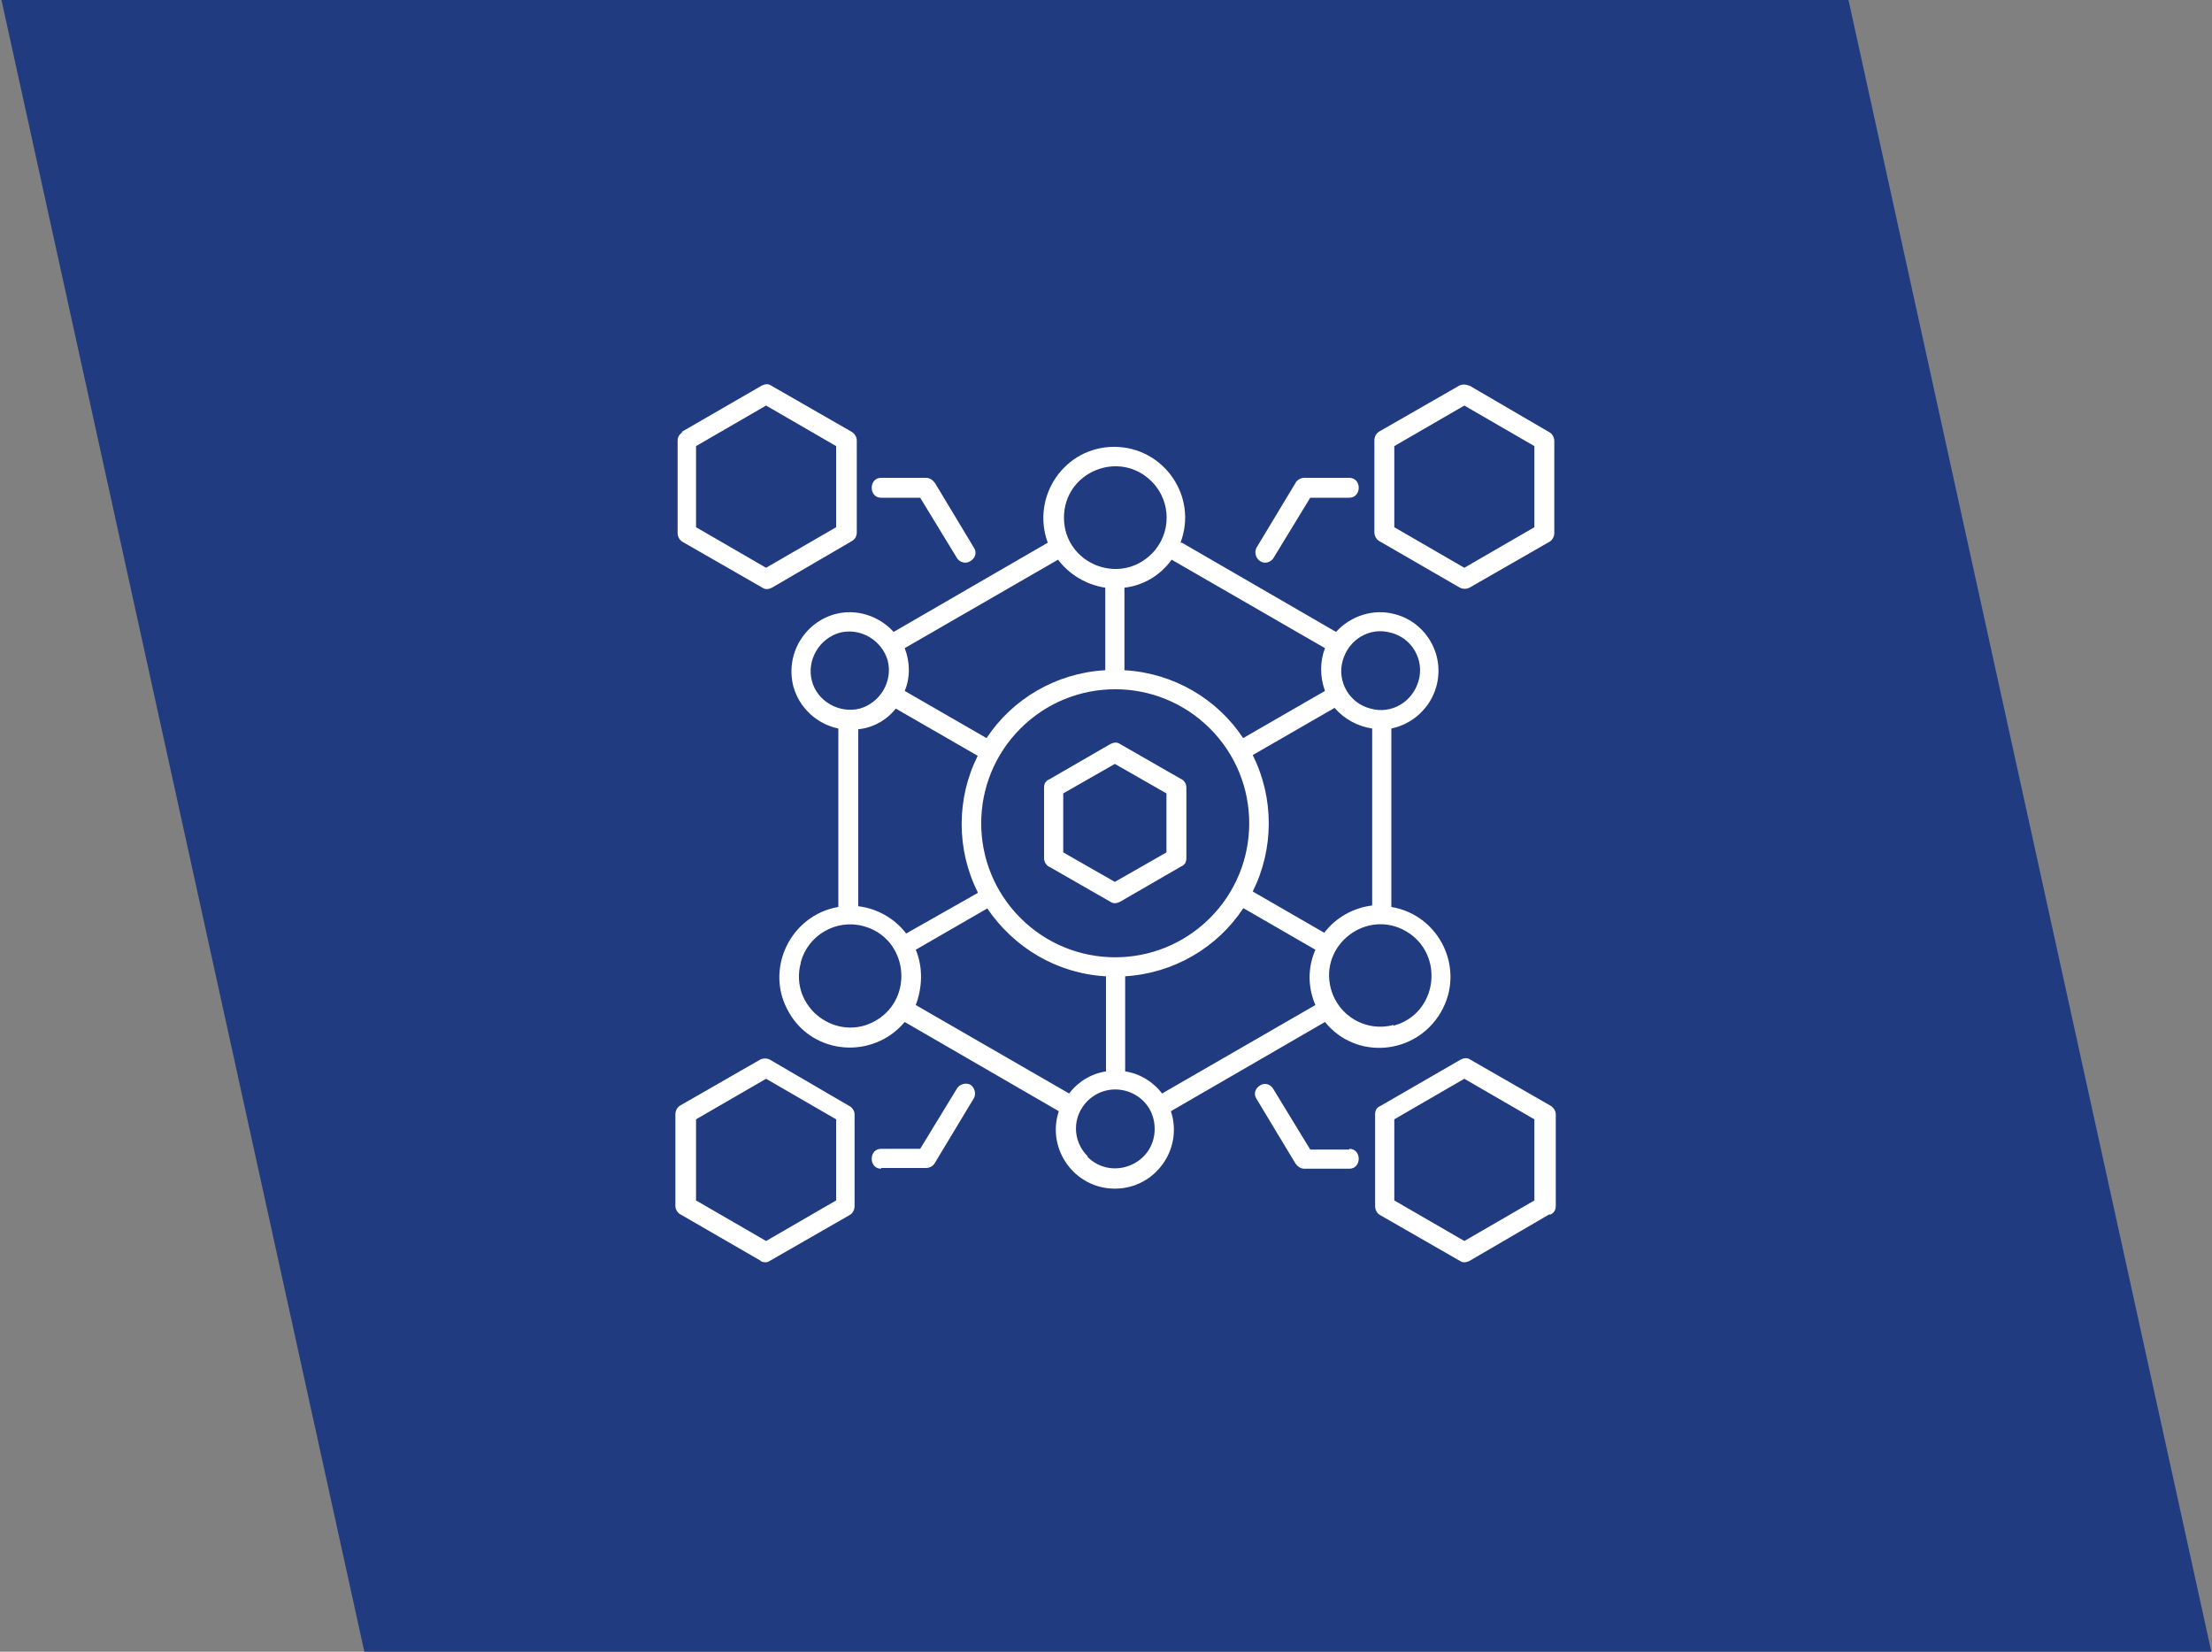
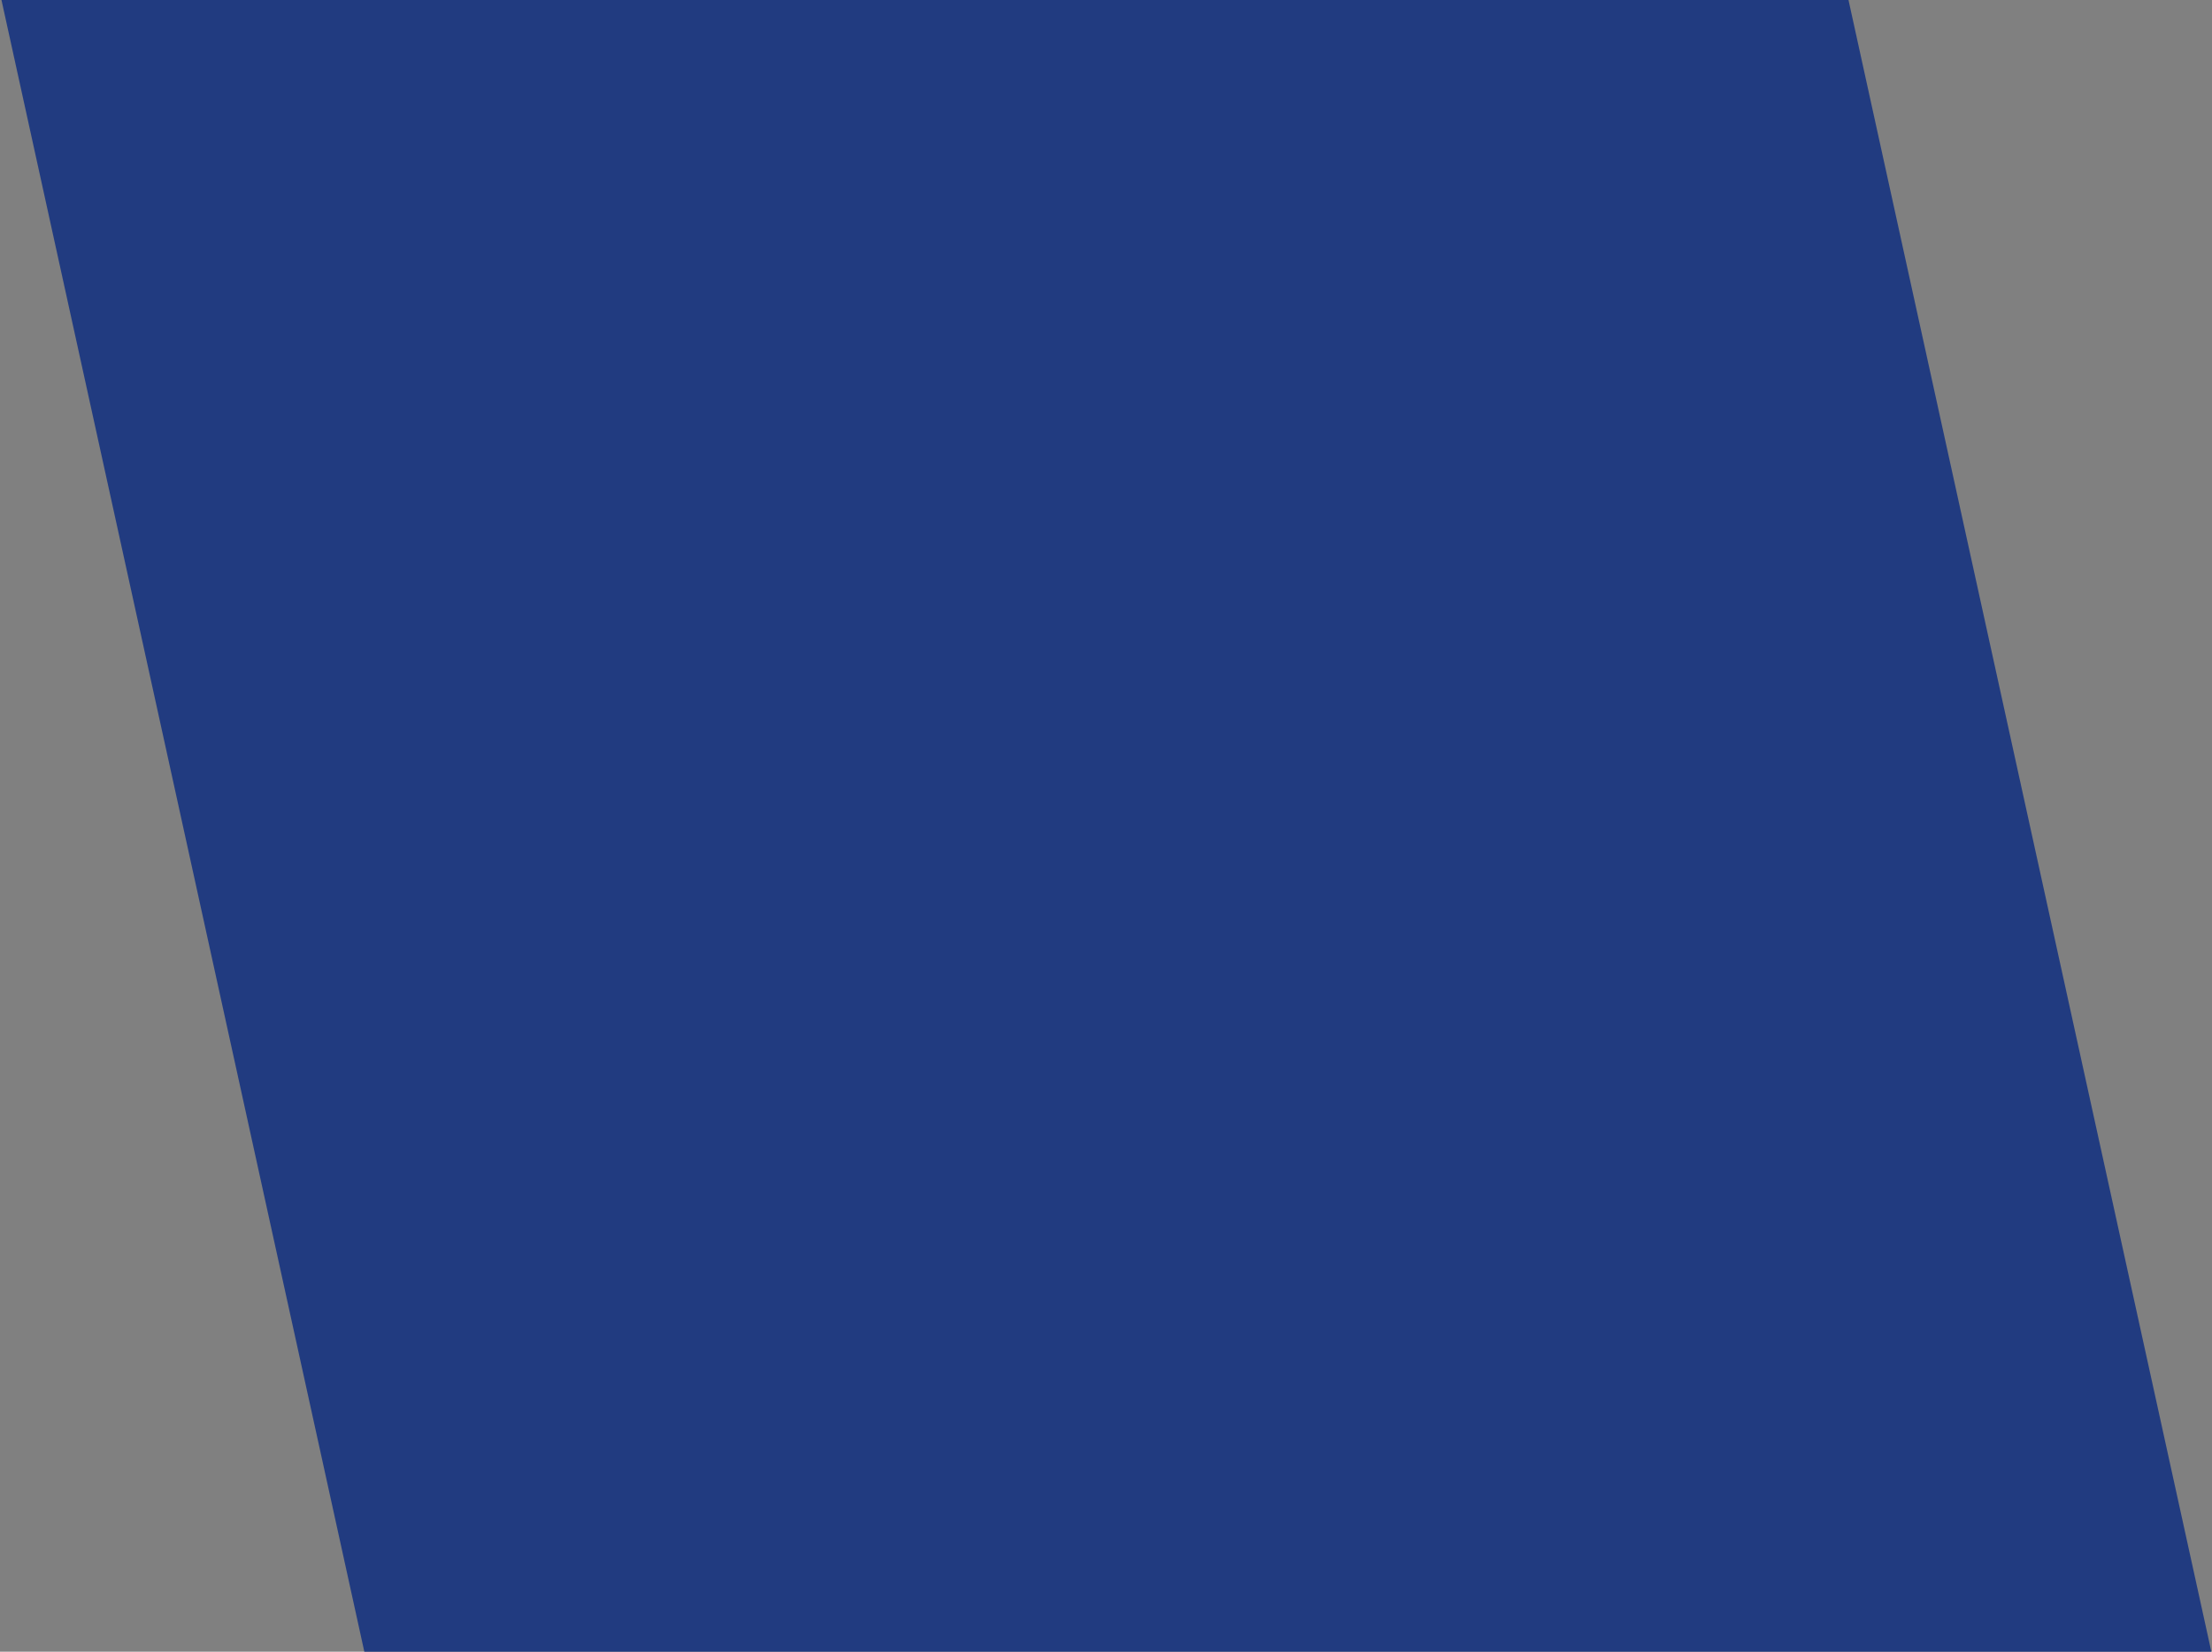
<svg xmlns="http://www.w3.org/2000/svg" id="Livello_1" data-name="Livello 1" version="1.1" viewBox="0 0 300 224">
  <rect x="0" y="0" width="300" height="224" fill="#808080" stroke="none" />
  <defs>
    <style>
      .cls-1 {
        fill: #213b80;
      }

      .cls-1, .cls-2 {
        stroke-width: 0px;
      }

      .cls-2 {
        fill: #fff;
      }
    </style>
  </defs>
  <polygon class="cls-1" points="300 224.4 49.5 224.4 .2 0 250.7 0 300 224.4" />
-   <path class="cls-2" d="M188.6,85.8c-2.8-.8-5.7.9-6.5,3.8-.8,2.8.9,5.8,3.8,6.5,2.8.8,5.7-.9,6.5-3.8.8-2.8-.9-5.8-3.8-6.5h0ZM152.6,90.9c6.6.4,12.5,3.9,16,9.2l11.1-6.4c-.7-1.9-.7-4,0-5.8l-20.8-12c-1.5,2.1-3.8,3.5-6.4,3.8,0,3.7,0,7.5,0,11.2h0ZM149.9,90.9v-11.2c-2.6-.4-4.9-1.8-6.4-3.8l-20.8,12c.7,1.8.8,3.9,0,5.8l11.1,6.4c3.5-5.3,9.4-8.8,16-9.2h0ZM119.5,67.5c-1.7,0-1.7-2.7,0-2.7h6.1c.5,0,.9.3,1.2.7l5.3,8.8c.4.6.2,1.4-.5,1.8-.6.4-1.4.2-1.8-.4l-5-8.2h-5.3ZM183,64.8c1.7,0,1.7,2.7,0,2.7h-5.3l-5,8.2c-.4.6-1.2.8-1.8.4-.6-.4-.8-1.2-.5-1.8l5.3-8.8c.2-.4.7-.7,1.2-.7h6.1ZM119.5,158.5c-1.7,0-1.7-2.7,0-2.7h5.3l5-8.2c.4-.6,1.2-.8,1.8-.5.6.4.8,1.2.5,1.8l-5.3,8.8c-.2.4-.7.7-1.2.7h-6.1ZM183,155.8c1.7,0,1.7,2.7,0,2.7h-6.1c-.5,0-.9-.3-1.2-.7l-5.3-8.8c-.4-.6-.2-1.4.5-1.8.6-.4,1.4-.2,1.8.5l5,8.2h5.3ZM103.2,171l-10.9-6.3c-.4-.2-.7-.7-.7-1.1v-12.5c0-.5.3-1,.7-1.2l10.8-6.2c.4-.2.9-.2,1.3,0l10.8,6.3c.4.2.7.7.7,1.1v12.5c0,.5-.3,1-.7,1.2l-10.8,6.2c-.4.3-.9.2-1.3,0h0ZM94.4,162.8l9.5,5.5,9.5-5.5v-11l-9.5-5.5-9.5,5.5v11ZM198.6,168.3l9.5-5.5v-11l-9.5-5.5-9.5,5.5v11l9.5,5.5ZM210.1,164.7l-10.8,6.3c-.4.2-.9.3-1.3,0l-10.8-6.2c-.4-.2-.7-.7-.7-1.2v-12.5c0-.5.2-.9.7-1.1l10.9-6.3c.4-.2.9-.3,1.3,0l10.8,6.2c.4.2.8.7.8,1.2v12.5c0,.4-.2.9-.7,1.1h0ZM103.9,55l-9.5,5.5v11l9.5,5.5,9.5-5.5v-11l-9.5-5.5ZM92.4,58.6l10.9-6.3c.4-.2.9-.3,1.3,0l10.8,6.2c.4.2.8.7.8,1.2v12.5c0,.5-.2.9-.7,1.2l-10.8,6.3c-.4.2-.9.3-1.3,0l-10.8-6.2c-.4-.2-.7-.7-.7-1.2v-12.5c0-.5.2-.9.7-1.2h0ZM199.3,52.3l10.8,6.3c.4.2.7.7.7,1.2v12.5c0,.5-.3,1-.7,1.2l-10.8,6.2c-.4.2-.9.2-1.3,0l-10.9-6.3c-.4-.2-.7-.7-.7-1.2v-12.5c0-.5.3-1,.7-1.2l10.8-6.2c.4-.2.9-.2,1.3,0h0ZM208.1,60.5l-9.5-5.5-9.5,5.5v11l9.5,5.5,9.5-5.5v-11h0ZM169.9,102.4c2.9,5.8,2.9,12.7,0,18.5l9.7,5.6c1.6-2.1,4-3.4,6.5-3.7v-24c-2-.3-3.8-1.3-5.1-2.8l-11.1,6.4ZM168.6,123.2c-3.5,5.3-9.4,8.8-16,9.2v12.9c2,.3,3.8,1.4,5,3l20.8-12c-1-2.3-1.1-5,0-7.5l-9.7-5.6ZM149.9,132.4c-6.6-.4-12.4-3.9-16-9.2l-9.7,5.6c1,2.4.9,5.1,0,7.5l20.8,12c1.2-1.6,3-2.7,5-3v-12.9h0ZM132.6,121c-2.9-5.8-2.9-12.7,0-18.5l-11.1-6.4c-1.3,1.6-3.1,2.6-5.1,2.8v24c2.5.3,4.9,1.6,6.5,3.7l9.7-5.5ZM164.1,98.8c-7.1-7.1-18.6-7.1-25.7,0-7.1,7.1-7.1,18.6,0,25.7,7.1,7.1,18.6,7.1,25.7,0,7.1-7.1,7.1-18.6,0-25.7h0ZM160.3,73.6l20.9,12.1c2-2.2,5.1-3.2,8-2.4,4.2,1.1,6.8,5.5,5.6,9.8-.8,2.9-3.2,5.1-6.1,5.7v24.2c6.6,1.1,10.1,8.5,6.7,14.3-3.4,5.8-11.5,6.5-15.7,1.3l-20.9,12.1c1.7,5.1-2.1,10.5-7.6,10.5s-9.3-5.4-7.6-10.5l-20.9-12.1c-4.3,5.1-12.4,4.5-15.7-1.3-3.4-5.8.2-13.2,6.7-14.3v-24.2c-2.9-.6-5.3-2.8-6.1-5.7-1.1-4.3,1.4-8.6,5.6-9.8,2.9-.8,6,.2,8,2.4l20.9-12.1c-2.3-6.3,2.3-13,9-13s11.4,6.7,9,13h0ZM189,139.1c6-1.6,7-9.7,1.7-12.8-5.3-3.1-11.8,1.8-10.2,7.8,1,3.7,4.8,5.9,8.5,4.9h0ZM147.5,156.9c3.3,3.3,9.1,1,9.1-3.8s-5.7-7.1-9.1-3.8c-2.1,2.1-2.1,5.4,0,7.5h0ZM108.6,130.6c-1.6,6,4.9,10.9,10.2,7.8,5.3-3.1,4.3-11.2-1.7-12.8-3.7-1-7.5,1.2-8.5,4.9h0ZM113.9,85.8c-2.8.8-4.5,3.7-3.8,6.5s3.7,4.5,6.5,3.8c2.8-.8,4.5-3.7,3.8-6.5-.8-2.8-3.7-4.5-6.5-3.8h0ZM156.2,65.3c-4.4-4.4-11.9-1.3-11.9,4.9s7.5,9.3,11.9,4.9c2.7-2.7,2.7-7.1,0-9.8h0ZM151.2,103.6l-7,4v8l7,4,7-4v-8l-7-4ZM142.3,105.7l8.3-4.8c.4-.2.9-.3,1.3,0l8.2,4.7c.5.2.8.7.8,1.2v9.6c0,.5-.2.9-.7,1.1l-8.3,4.8c-.4.2-.9.3-1.3,0l-8.2-4.7c-.5-.2-.8-.7-.8-1.2v-9.6c0-.5.2-.9.7-1.1h0Z" />
</svg>